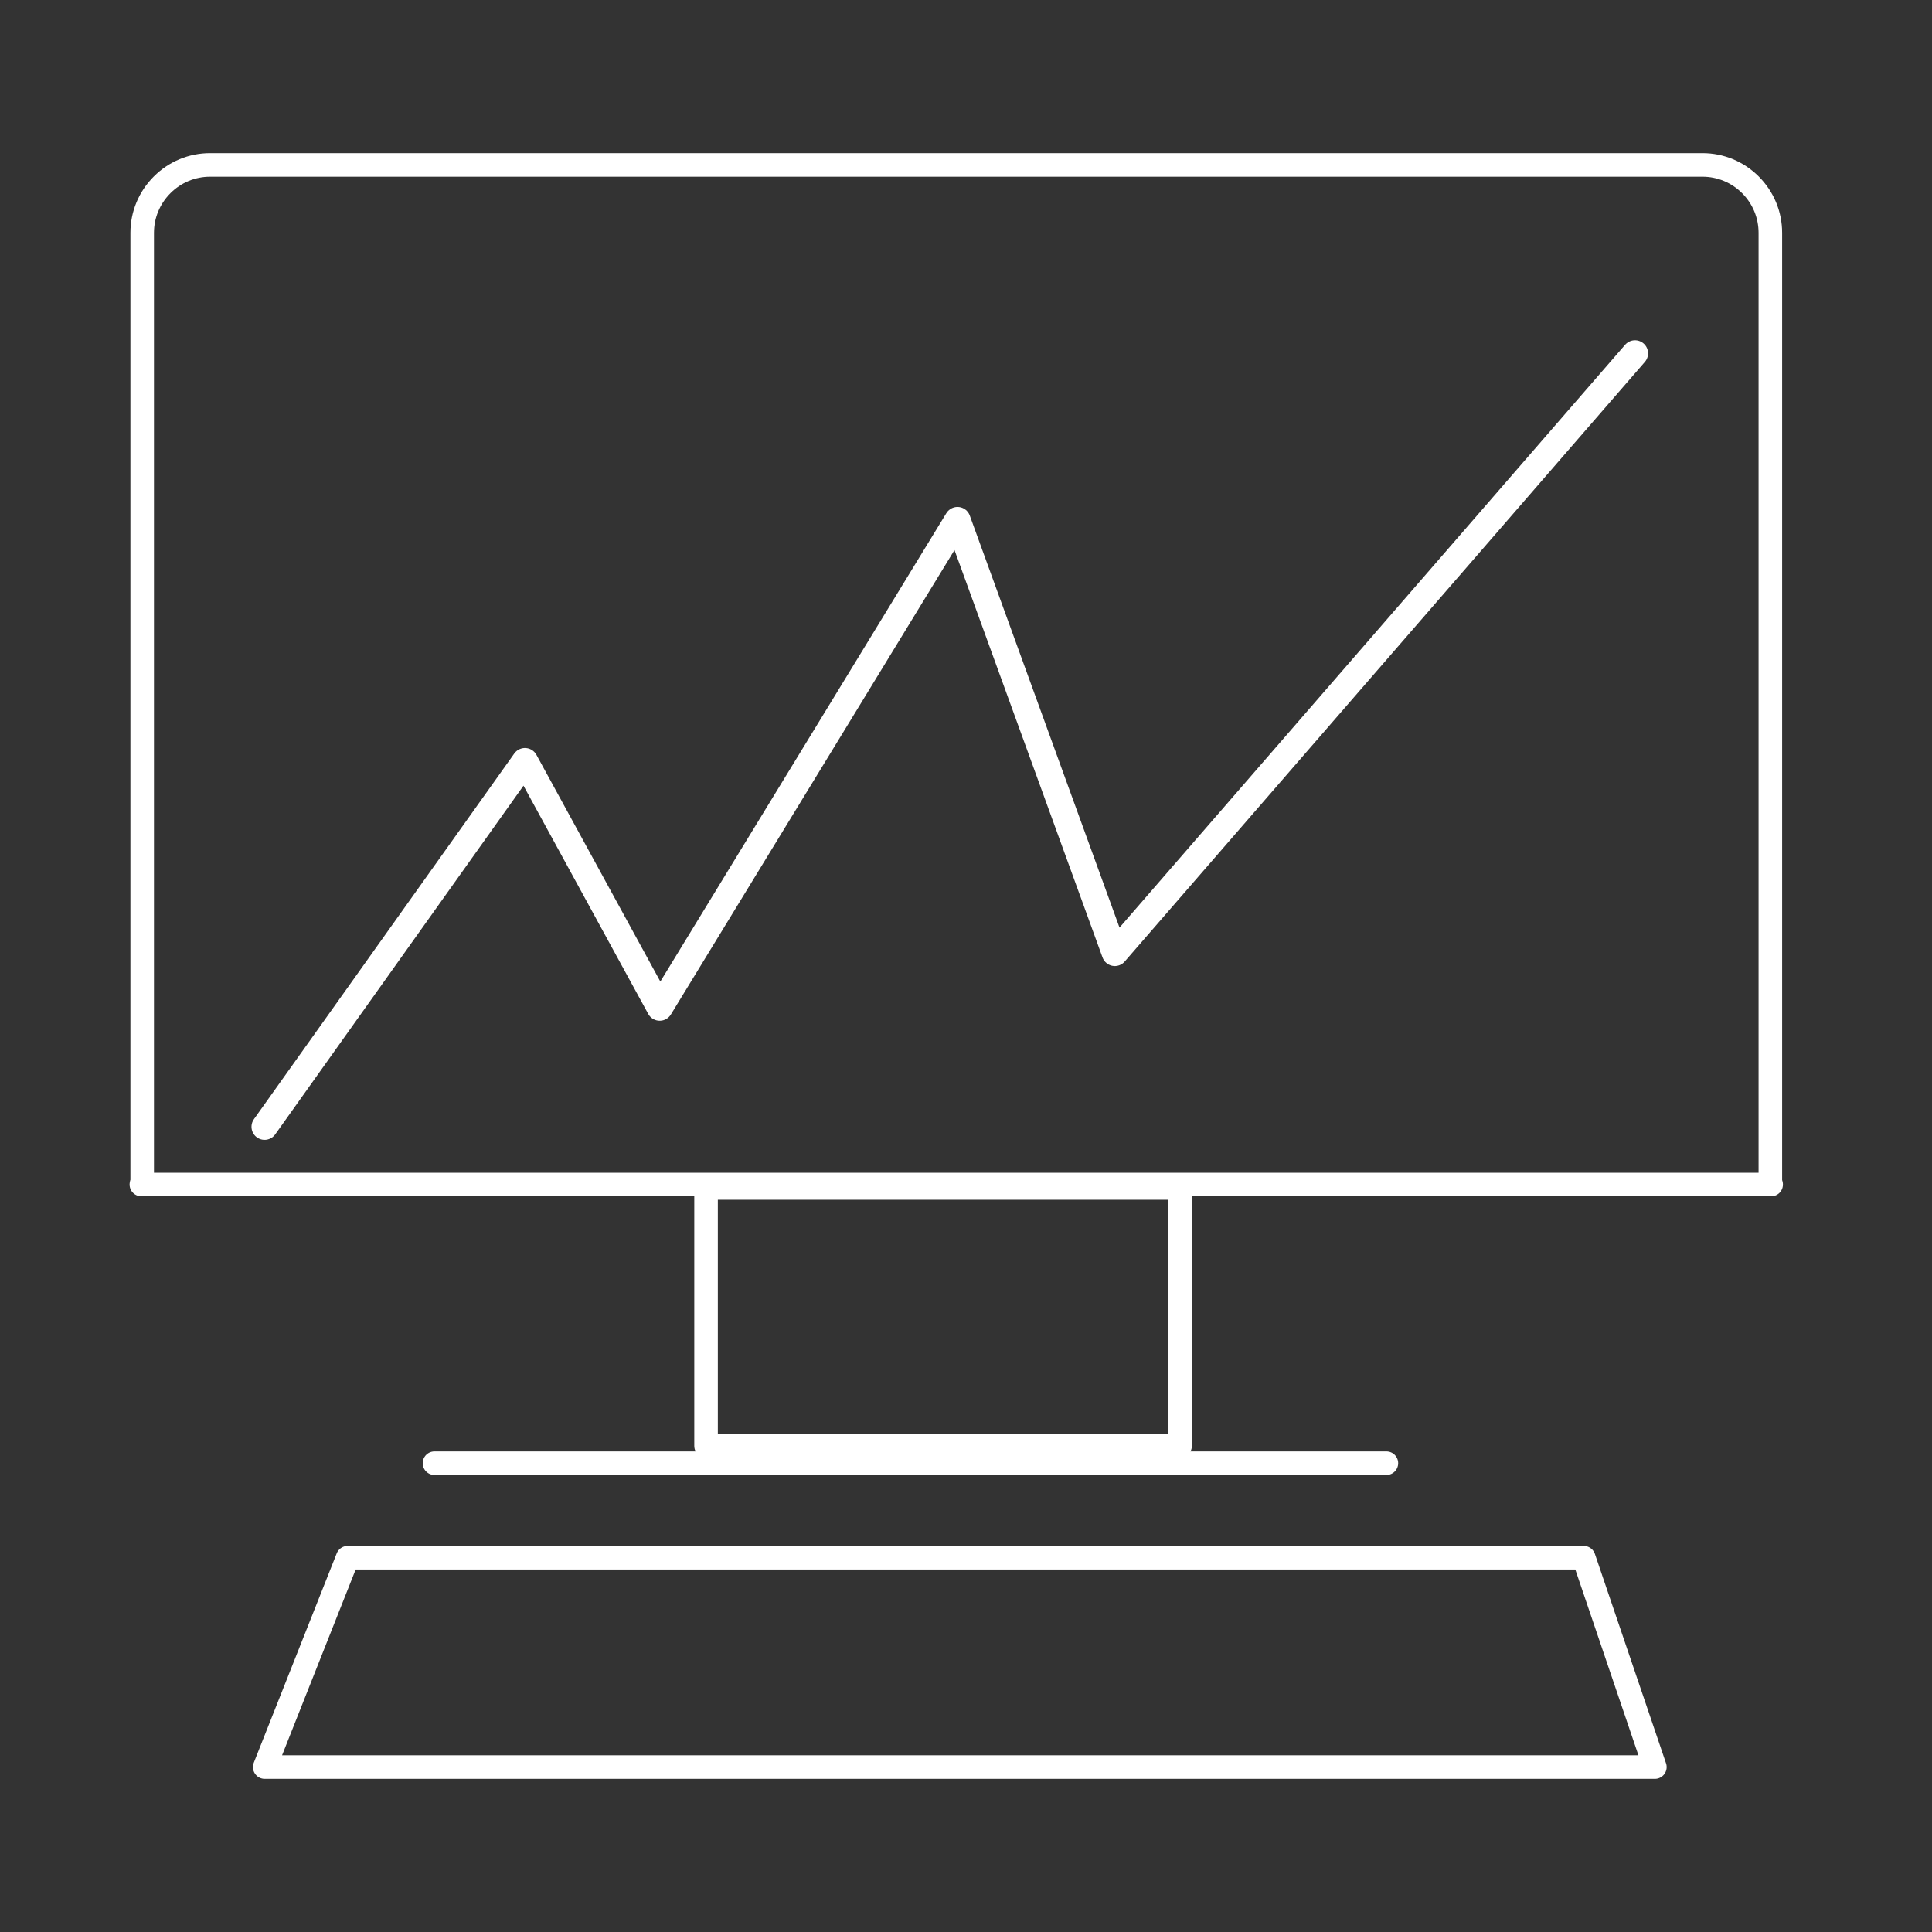
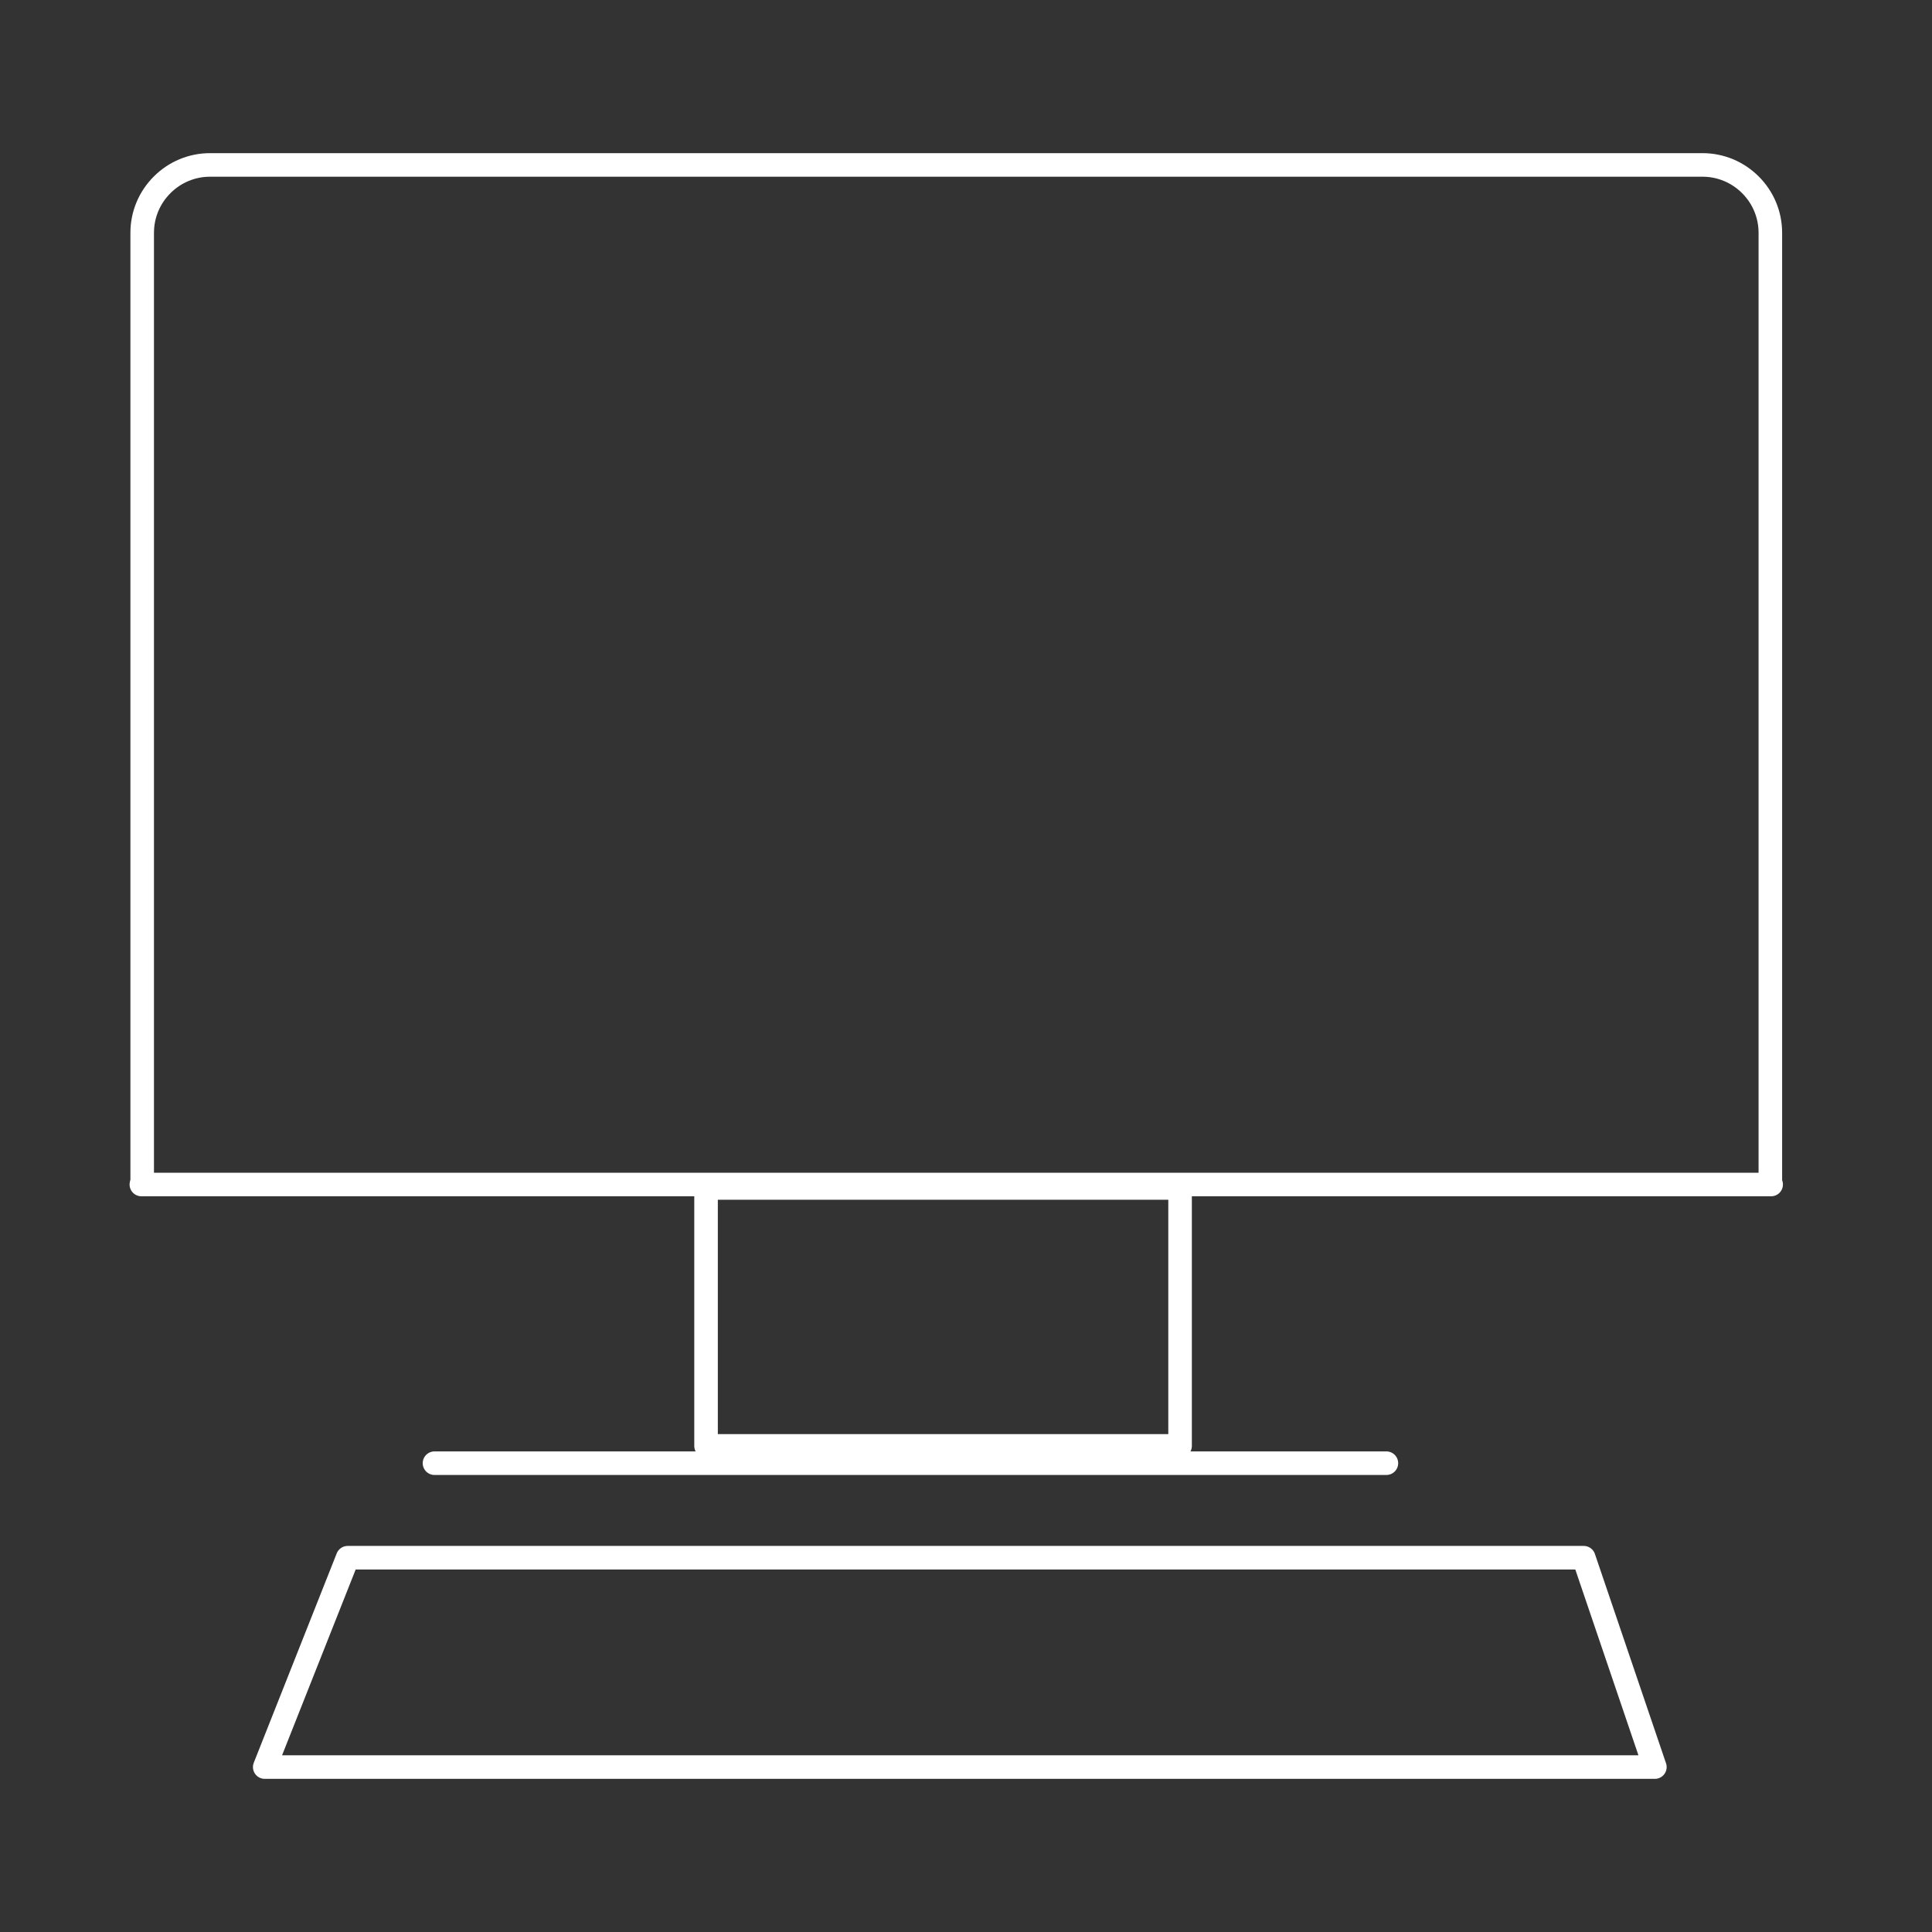
<svg xmlns="http://www.w3.org/2000/svg" width="82" height="82" viewBox="0 0 82 82" fill="none">
  <rect x="0" y="0" width="82" height="82" fill="#333333" stroke="none" />
  <path d="M6.035 50.197V9.882C6.035 9.114 6.337 8.389 6.881 7.845C7.424 7.302 8.149 7 8.917 7H72.258C73.026 7 73.751 7.302 74.294 7.845C74.838 8.389 75.139 9.114 75.139 9.882V50.197" stroke="white" stroke-linecap="round" stroke-linejoin="round" />
  <path d="M18.441 62.102H58.843" stroke="white" stroke-linecap="round" stroke-linejoin="round" />
  <path d="M6 50.274H75.173" stroke="white" stroke-linecap="round" stroke-linejoin="round" />
  <path d="M50.086 50.421H29.967V61.369H50.086V50.421Z" stroke="white" stroke-linecap="round" stroke-linejoin="round" />
  <path d="M70.238 75H11.236L14.756 66.114H67.219L70.238 75Z" stroke="white" stroke-linecap="round" stroke-linejoin="round" />
-   <path d="M11.229 47.824L22.28 32.303L28 42.768L40.639 22.071L47.316 40.447L69.394 14.997" stroke="white" stroke-width="1.11" stroke-linecap="round" stroke-linejoin="round" />
</svg>